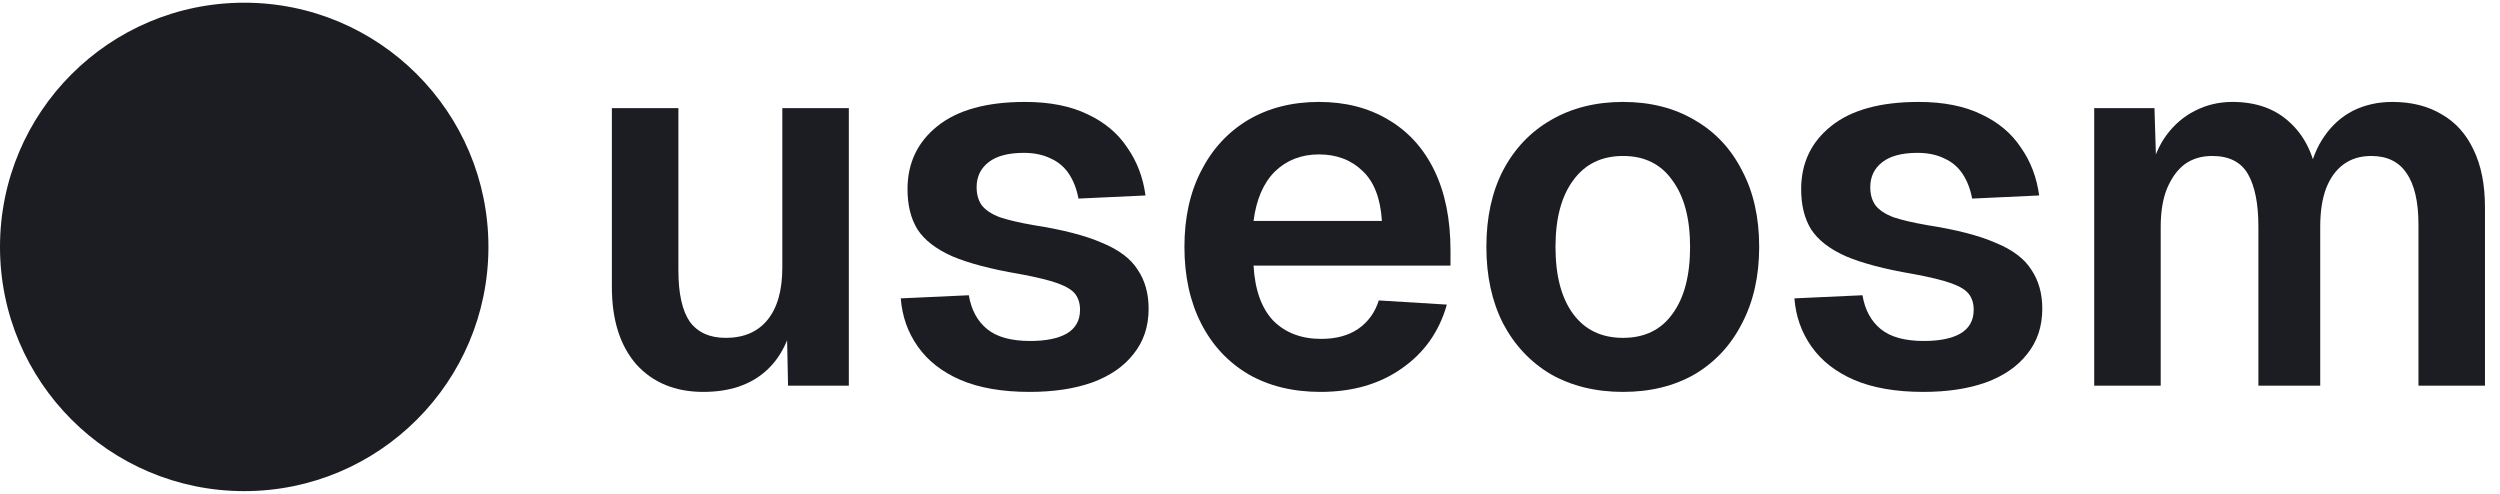
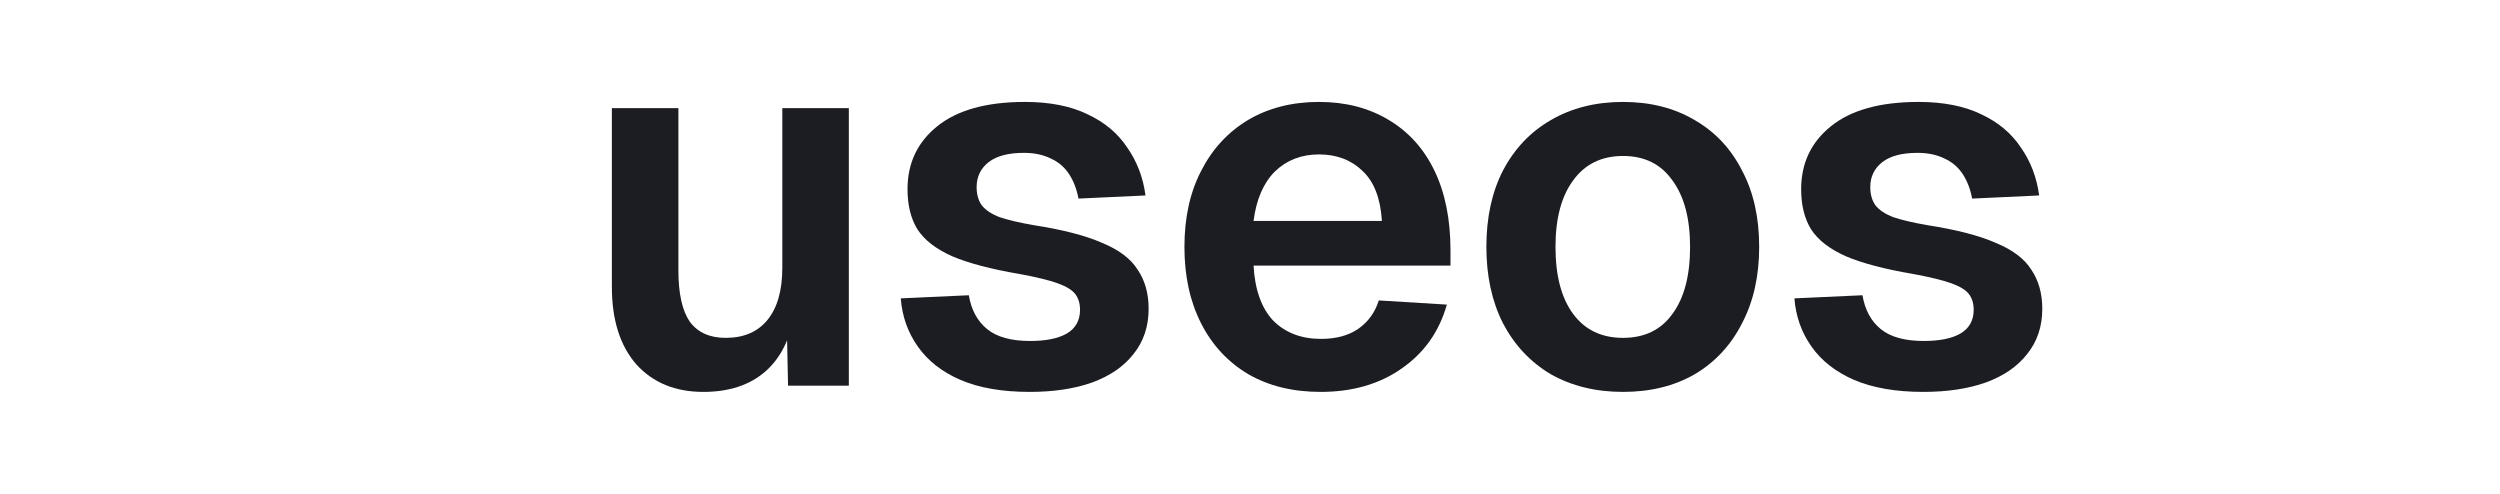
<svg xmlns="http://www.w3.org/2000/svg" width="162" height="32" viewBox="0 0 162 32" fill="none">
-   <circle cx="15.825" cy="16" r="15.825" fill="#1B1D22" />
  <path d="M45.576 25.395C43.758 25.395 42.31 24.8 41.232 23.61C40.177 22.398 39.649 20.726 39.649 18.593V7.009H43.96V17.515C43.96 19.019 44.206 20.131 44.7 20.849C45.217 21.545 45.991 21.893 47.024 21.893C48.191 21.893 49.089 21.511 49.718 20.748C50.369 19.962 50.694 18.829 50.694 17.347V7.009H55.004V24.991H51.065L50.964 20.041L51.502 20.209C51.233 21.915 50.593 23.206 49.583 24.082C48.573 24.957 47.237 25.395 45.576 25.395Z" fill="#1B1D22" />
  <path d="M66.72 25.395C64.946 25.395 63.453 25.137 62.241 24.62C61.051 24.104 60.131 23.386 59.48 22.465C58.829 21.545 58.459 20.501 58.369 19.334L62.78 19.132C62.937 20.075 63.33 20.804 63.959 21.32C64.587 21.837 65.519 22.095 66.754 22.095C67.764 22.095 68.549 21.938 69.111 21.623C69.694 21.287 69.986 20.77 69.986 20.075C69.986 19.67 69.885 19.334 69.683 19.064C69.481 18.795 69.099 18.559 68.538 18.357C67.977 18.155 67.146 17.953 66.046 17.751C64.206 17.437 62.758 17.055 61.703 16.606C60.647 16.135 59.895 15.551 59.446 14.855C59.02 14.159 58.807 13.295 58.807 12.262C58.807 10.579 59.446 9.221 60.726 8.188C62.028 7.133 63.925 6.605 66.417 6.605C68.033 6.605 69.391 6.875 70.491 7.413C71.591 7.93 72.444 8.648 73.05 9.568C73.679 10.466 74.072 11.499 74.229 12.666L69.885 12.868C69.773 12.262 69.571 11.735 69.279 11.286C68.987 10.837 68.594 10.5 68.1 10.276C67.606 10.029 67.023 9.905 66.349 9.905C65.339 9.905 64.576 10.107 64.06 10.511C63.543 10.915 63.285 11.454 63.285 12.128C63.285 12.599 63.397 12.992 63.622 13.306C63.869 13.62 64.262 13.879 64.8 14.081C65.339 14.26 66.058 14.429 66.956 14.586C68.841 14.878 70.323 15.259 71.4 15.731C72.5 16.18 73.275 16.763 73.724 17.482C74.195 18.178 74.431 19.019 74.431 20.007C74.431 21.152 74.105 22.129 73.454 22.937C72.826 23.745 71.928 24.362 70.761 24.789C69.616 25.193 68.269 25.395 66.72 25.395Z" fill="#1B1D22" />
-   <path d="M85.573 25.395C83.778 25.395 82.217 25.013 80.893 24.25C79.568 23.464 78.547 22.364 77.829 20.95C77.11 19.536 76.751 17.886 76.751 16C76.751 14.114 77.11 12.476 77.829 11.084C78.547 9.669 79.557 8.569 80.859 7.784C82.184 6.998 83.721 6.605 85.472 6.605C87.178 6.605 88.671 6.987 89.951 7.75C91.253 8.513 92.252 9.613 92.948 11.05C93.644 12.487 93.992 14.215 93.992 16.236V17.212H81.23C81.319 18.784 81.746 19.974 82.509 20.782C83.295 21.567 84.328 21.96 85.607 21.96C86.572 21.96 87.369 21.747 87.998 21.32C88.649 20.871 89.098 20.254 89.345 19.468L93.756 19.738C93.262 21.489 92.286 22.869 90.826 23.88C89.39 24.89 87.639 25.395 85.573 25.395ZM81.23 14.316H89.547C89.457 12.857 89.042 11.78 88.301 11.084C87.56 10.365 86.617 10.006 85.472 10.006C84.328 10.006 83.373 10.377 82.61 11.117C81.869 11.858 81.409 12.925 81.23 14.316Z" fill="#1B1D22" />
+   <path d="M85.573 25.395C83.778 25.395 82.217 25.013 80.893 24.25C79.568 23.464 78.547 22.364 77.829 20.95C77.11 19.536 76.751 17.886 76.751 16C76.751 14.114 77.11 12.476 77.829 11.084C78.547 9.669 79.557 8.569 80.859 7.784C82.184 6.998 83.721 6.605 85.472 6.605C87.178 6.605 88.671 6.987 89.951 7.75C91.253 8.513 92.252 9.613 92.948 11.05C93.644 12.487 93.992 14.215 93.992 16.236V17.212H81.23C81.319 18.784 81.746 19.974 82.509 20.782C83.295 21.567 84.328 21.96 85.607 21.96C86.572 21.96 87.369 21.747 87.998 21.32C88.649 20.871 89.098 20.254 89.345 19.468L93.756 19.738C93.262 21.489 92.286 22.869 90.826 23.88C89.39 24.89 87.639 25.395 85.573 25.395ZM81.23 14.316H89.547C89.457 12.857 89.042 11.78 88.301 11.084C87.56 10.365 86.617 10.006 85.472 10.006C84.328 10.006 83.373 10.377 82.61 11.117C81.869 11.858 81.409 12.925 81.23 14.316" fill="#1B1D22" />
  <path d="M105.173 25.395C103.4 25.395 101.839 25.013 100.492 24.25C99.168 23.464 98.135 22.364 97.394 20.95C96.676 19.536 96.317 17.886 96.317 16C96.317 14.092 96.676 12.442 97.394 11.05C98.135 9.636 99.168 8.547 100.492 7.784C101.839 6.998 103.4 6.605 105.173 6.605C106.946 6.605 108.495 6.998 109.82 7.784C111.144 8.547 112.166 9.636 112.884 11.05C113.625 12.442 113.995 14.092 113.995 16C113.995 17.886 113.625 19.536 112.884 20.95C112.166 22.364 111.144 23.464 109.82 24.25C108.495 25.013 106.946 25.395 105.173 25.395ZM105.173 21.893C106.565 21.893 107.631 21.377 108.372 20.344C109.135 19.311 109.517 17.863 109.517 16C109.517 14.159 109.135 12.723 108.372 11.69C107.631 10.635 106.565 10.107 105.173 10.107C103.781 10.107 102.704 10.635 101.94 11.69C101.177 12.723 100.796 14.159 100.796 16C100.796 17.863 101.177 19.311 101.94 20.344C102.704 21.377 103.781 21.893 105.173 21.893Z" fill="#1B1D22" />
  <path d="M124.629 25.395C122.855 25.395 121.362 25.137 120.15 24.62C118.96 24.104 118.04 23.386 117.389 22.465C116.738 21.545 116.367 20.501 116.278 19.334L120.689 19.132C120.846 20.075 121.239 20.804 121.867 21.32C122.496 21.837 123.428 22.095 124.662 22.095C125.672 22.095 126.458 21.938 127.019 21.623C127.603 21.287 127.895 20.77 127.895 20.075C127.895 19.67 127.794 19.334 127.592 19.064C127.39 18.795 127.008 18.559 126.447 18.357C125.886 18.155 125.055 17.953 123.955 17.751C122.114 17.437 120.666 17.055 119.611 16.606C118.556 16.135 117.804 15.551 117.355 14.855C116.929 14.159 116.715 13.295 116.715 12.262C116.715 10.579 117.355 9.221 118.635 8.188C119.937 7.133 121.834 6.605 124.325 6.605C125.942 6.605 127.3 6.875 128.4 7.413C129.5 7.93 130.353 8.648 130.959 9.568C131.588 10.466 131.98 11.499 132.138 12.666L127.794 12.868C127.682 12.262 127.48 11.735 127.188 11.286C126.896 10.837 126.503 10.5 126.009 10.276C125.515 10.029 124.932 9.905 124.258 9.905C123.248 9.905 122.485 10.107 121.968 10.511C121.452 10.915 121.194 11.454 121.194 12.128C121.194 12.599 121.306 12.992 121.531 13.306C121.778 13.62 122.17 13.879 122.709 14.081C123.248 14.26 123.966 14.429 124.864 14.586C126.75 14.878 128.232 15.259 129.309 15.731C130.409 16.18 131.184 16.763 131.633 17.482C132.104 18.178 132.34 19.019 132.34 20.007C132.34 21.152 132.014 22.129 131.363 22.937C130.735 23.745 129.837 24.362 128.669 24.789C127.524 25.193 126.177 25.395 124.629 25.395Z" fill="#1B1D22" />
-   <path d="M135.704 24.991V7.009H139.61L139.744 11.421L139.34 11.219C139.542 10.253 139.89 9.434 140.384 8.76C140.9 8.064 141.518 7.537 142.236 7.178C142.977 6.796 143.785 6.605 144.661 6.605C146.187 6.605 147.422 7.043 148.365 7.918C149.308 8.772 149.902 9.95 150.149 11.454H149.577C149.779 10.399 150.127 9.524 150.621 8.828C151.115 8.109 151.732 7.559 152.473 7.178C153.236 6.796 154.089 6.605 155.032 6.605C156.267 6.605 157.333 6.875 158.231 7.413C159.129 7.93 159.814 8.693 160.285 9.703C160.779 10.713 161.026 11.959 161.026 13.441V24.991H156.716V14.552C156.716 13.07 156.458 11.959 155.941 11.219C155.447 10.478 154.684 10.107 153.651 10.107C152.956 10.107 152.361 10.287 151.867 10.646C151.373 11.005 150.991 11.533 150.722 12.229C150.475 12.902 150.351 13.722 150.351 14.687V24.991H146.344V14.687C146.344 13.205 146.12 12.072 145.671 11.286C145.222 10.5 144.447 10.107 143.347 10.107C142.651 10.107 142.057 10.287 141.563 10.646C141.091 11.005 140.71 11.533 140.418 12.229C140.148 12.902 140.014 13.722 140.014 14.687V24.991H135.704Z" fill="#1B1D22" />
</svg>